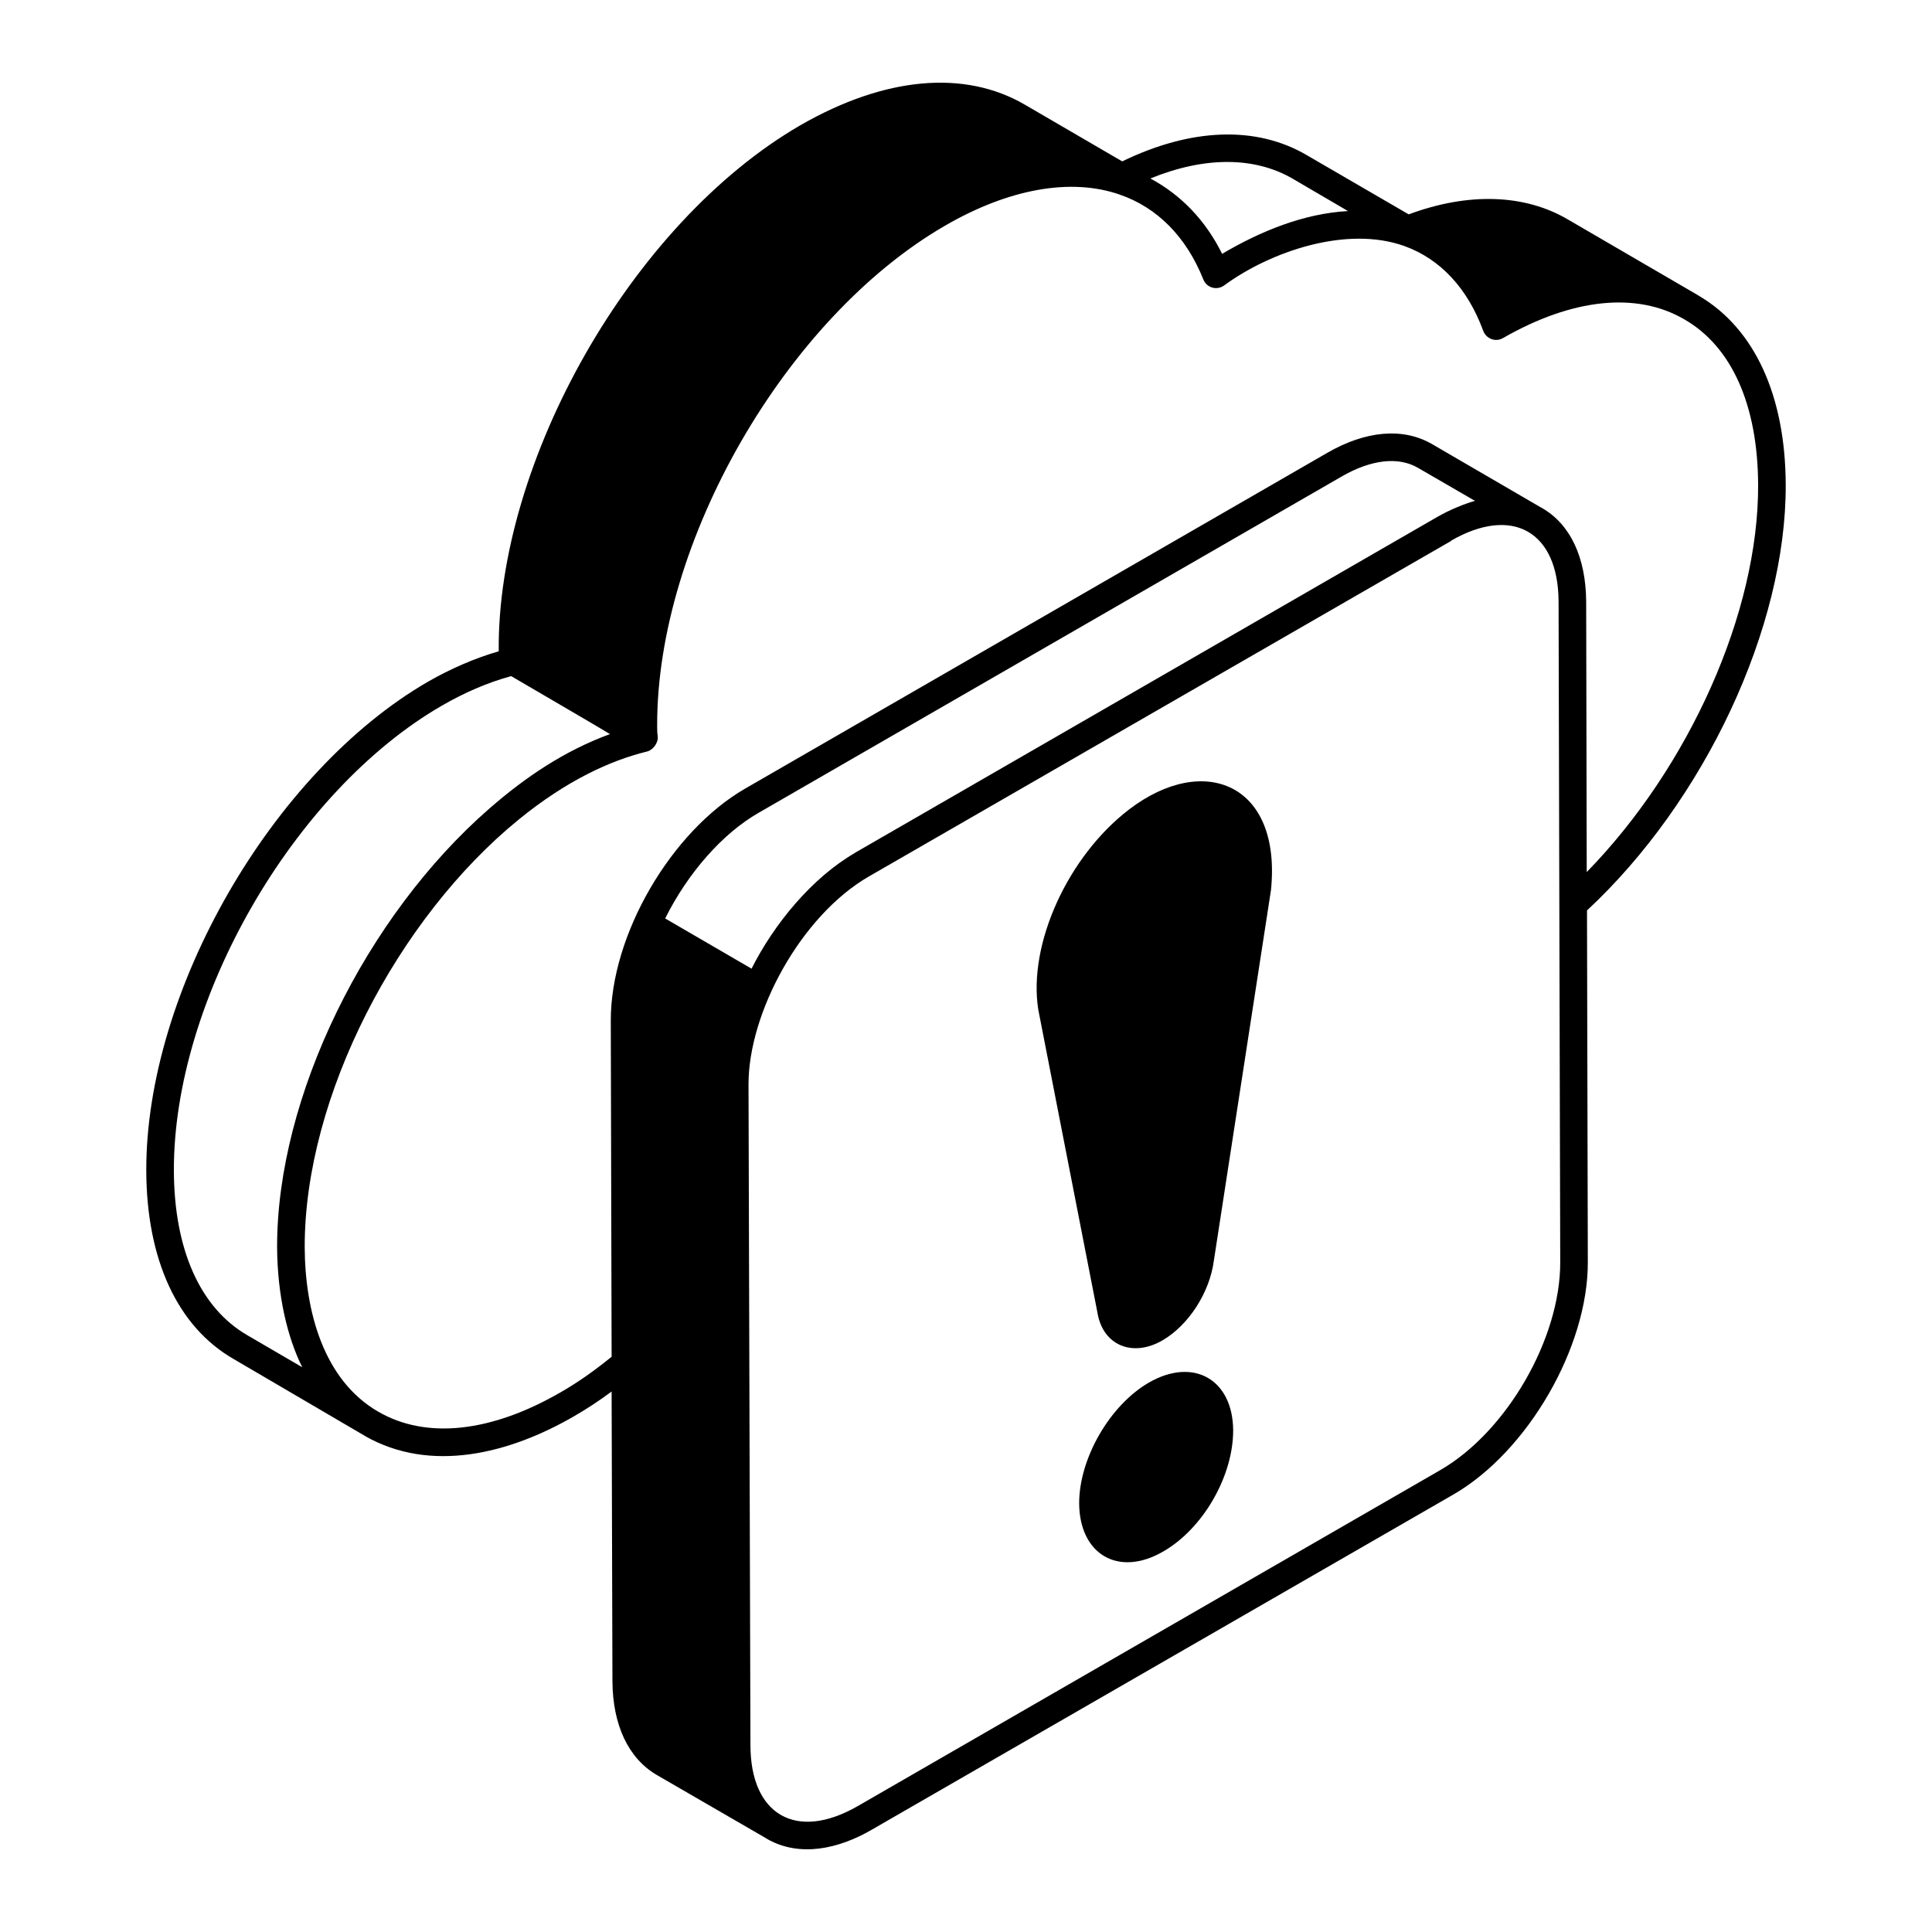
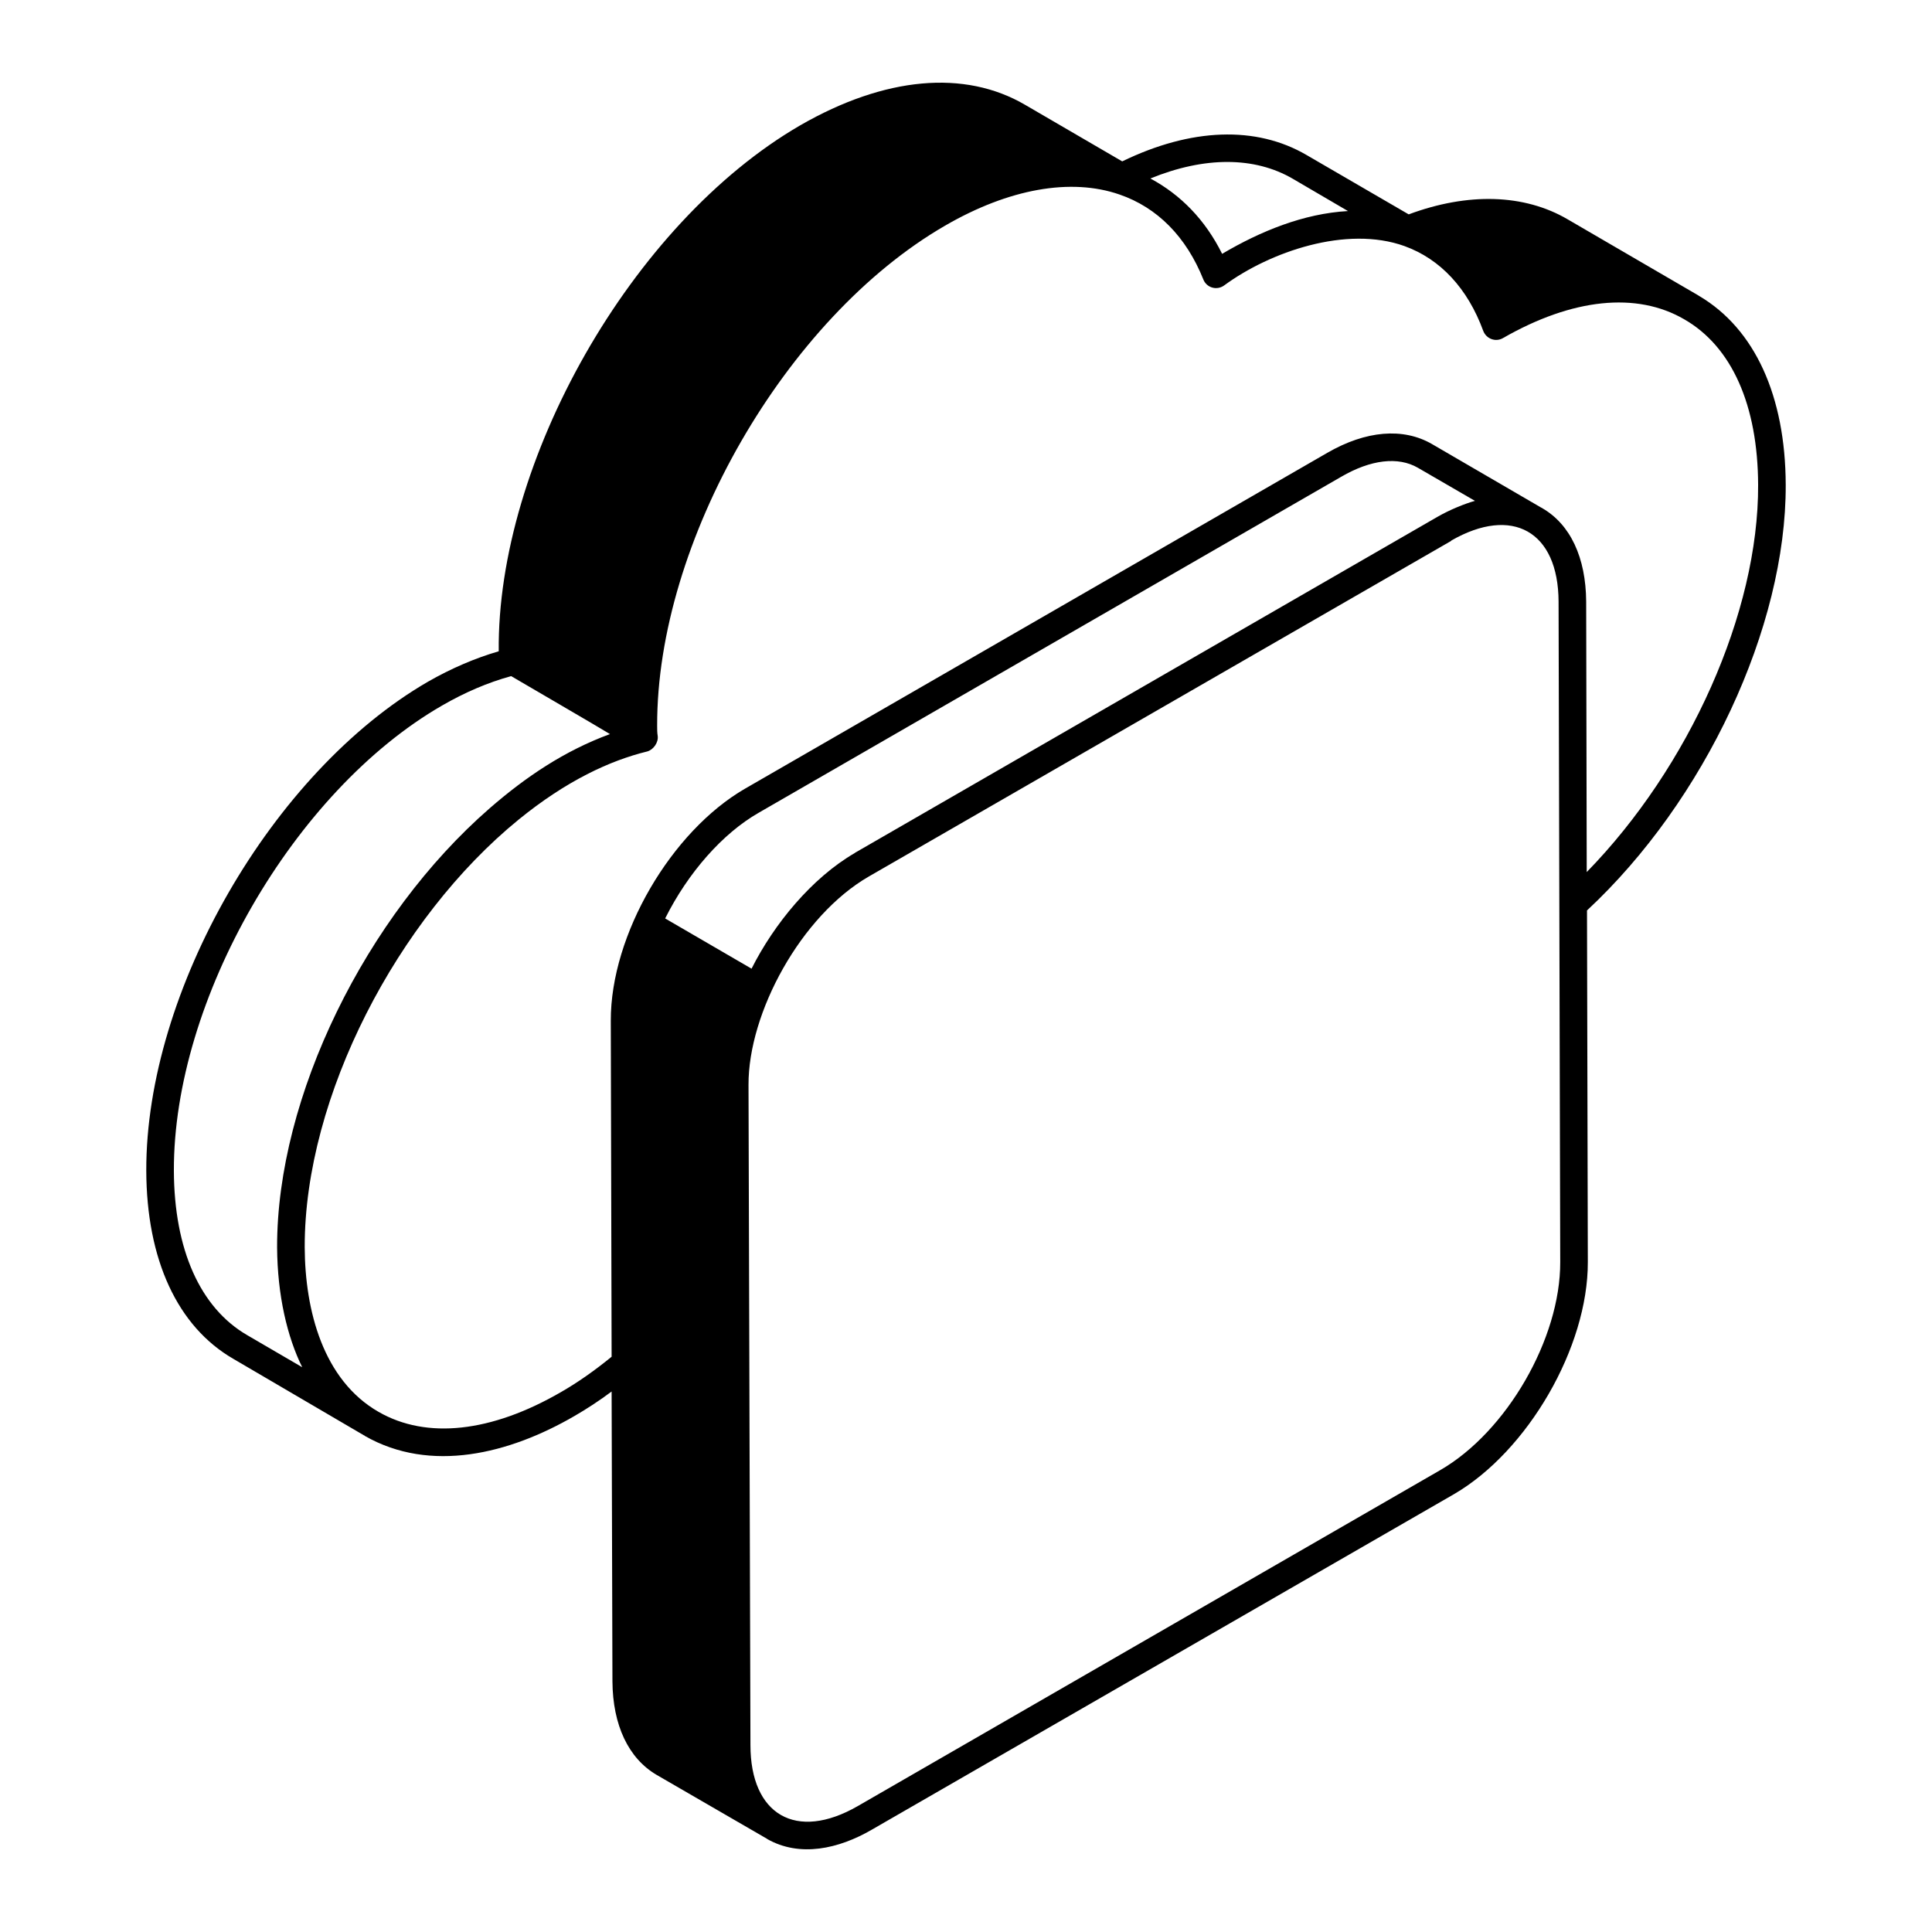
<svg xmlns="http://www.w3.org/2000/svg" enable-background="new 0 0 70 70" viewBox="0 0 70 70">
  <g>
    <path d="M64.7,17.567c-0.01-3.22-1.12-5.65-3.13-6.84   c-0.01,0-0.02-0.01-0.03-0.02l-4.74-2.76   c-1.57-0.92-3.61-0.98-5.76-0.18l-3.7-2.15   c-1.83-1.07-4.19-0.98-6.68,0.23l-3.52-2.05   c-2.19-1.28-5.08-1.02-8.14,0.74c-6.14,3.56-11,12.21-10.93,19.06   c-0.86,0.25-1.72,0.62-2.56,1.1C9.86,27.967,5.28,35.917,5.3,42.417   c0.01,3.22,1.13,5.65,3.16,6.82l4.73,2.77c0,0,0,0,0.01,0   c0.01,0.01,0.02,0.02,0.02,0.02c2.38,1.36,5.23,0.65,7.59-0.72   c0.45-0.26,0.91-0.56,1.35-0.89l0.03,10.5   c0.01,1.59,0.58,2.79,1.6,3.39l3.99,2.31c0,0,0,0,0.01,0   c0,0.01,0,0.01,0,0.01c1.19,0.68,2.6,0.36,3.79-0.33l21.1-12.16   c2.68-1.56,4.86-5.33,4.85-8.41l-0.03-12.74   C61.77,29.017,64.72,22.717,64.7,17.567z M46.84,6.477l2,1.17   c-1.61,0.09-3.17,0.73-4.56,1.55c-0.61-1.23-1.5-2.14-2.6-2.73   C43.64,5.667,45.45,5.667,46.84,6.477z M8.96,48.377   c-1.71-0.99-2.65-3.11-2.66-5.96c-0.02-6.19,4.34-13.75,9.71-16.85   c0.83-0.48,1.67-0.84,2.51-1.07c0.1,0.06,3.38,1.97,3.58,2.1   c-1.66,0.61-3.06,1.56-4.36,2.69c-4.49,3.91-7.71,10.45-7.7,15.9   c0.01,1.75,0.37,3.26,0.91,4.35L8.96,48.377z M52.18,53.267L31.08,65.437   c-2.24,1.29-3.89,0.31-3.89-2.21L27.12,39.307   c-0.01-2.61,1.9-6.13,4.36-7.55L52.58,19.597c0-0.01,0-0.01,0-0.01   c2.21-1.27,3.88-0.34,3.89,2.21l0.06,23.93   C56.54,48.497,54.59,51.877,52.18,53.267z M24.1,33.277   c0.83-1.66,2.08-3.08,3.39-3.83l21.1-12.17   c1.08-0.63,2.07-0.74,2.78-0.33l2.07,1.2   c-0.36,0.1-0.91,0.32-1.36,0.58L30.98,30.897l-0.01,0.01   c-1.55,0.9-2.92,2.56-3.74,4.19L24.1,33.277z M57.49,31.597l-0.02-9.8   c-0.01-1.59-0.57-2.8-1.6-3.39c0-0.01-0.01-0.01-0.01-0.01h-0.01   l-3.97-2.31c-1.04-0.6-2.39-0.49-3.79,0.32L26.99,28.577   c-2.66,1.54-4.87,5.28-4.86,8.41l0.03,12.17   c-0.6,0.49-1.22,0.93-1.85,1.29c-2.51,1.45-4.85,1.71-6.59,0.71   c-2.01-1.15-2.67-3.67-2.68-5.97c-0.01-5.46,3.37-11.92,7.75-15.49   c1.73-1.41,3.31-2.14,4.66-2.47c0.22-0.06,0.41-0.32,0.38-0.56   c-0.02-0.12-0.02-0.24-0.02-0.37C23.79,19.637,28.47,11.517,34.24,8.177   c2.31-1.34,4.56-1.74,6.32-1.13c1.37,0.47,2.42,1.53,3.04,3.08   c0.12,0.3,0.49,0.41,0.76,0.21c1.65-1.21,4.42-2.18,6.53-1.42   c1.3,0.47,2.29,1.54,2.85,3.07c0.11,0.29,0.45,0.42,0.72,0.26   c2.51-1.44,4.84-1.68,6.56-0.68c1.73,0.99,2.67,3.12,2.68,6   C63.72,22.187,61.2,27.797,57.49,31.597z" />
-     <path d="M41.62 50.097c-1.41.82-2.52 2.74-2.52 4.37.01 1.84 1.41 2.69 3.04 1.75 1.45-.83 2.54-2.73 2.54-4.39C44.67 49.987 43.25 49.157 41.62 50.097zM40.91 29.327c-2.22 1.7-3.67 4.88-3.29 7.26l2.14 10.96c.19 1.2 1.28 1.65 2.37 1.01.94-.55 1.7-1.73 1.85-2.88l2.07-13.43C46.44 28.397 43.62 27.257 40.91 29.327z" />
  </g>
</svg>